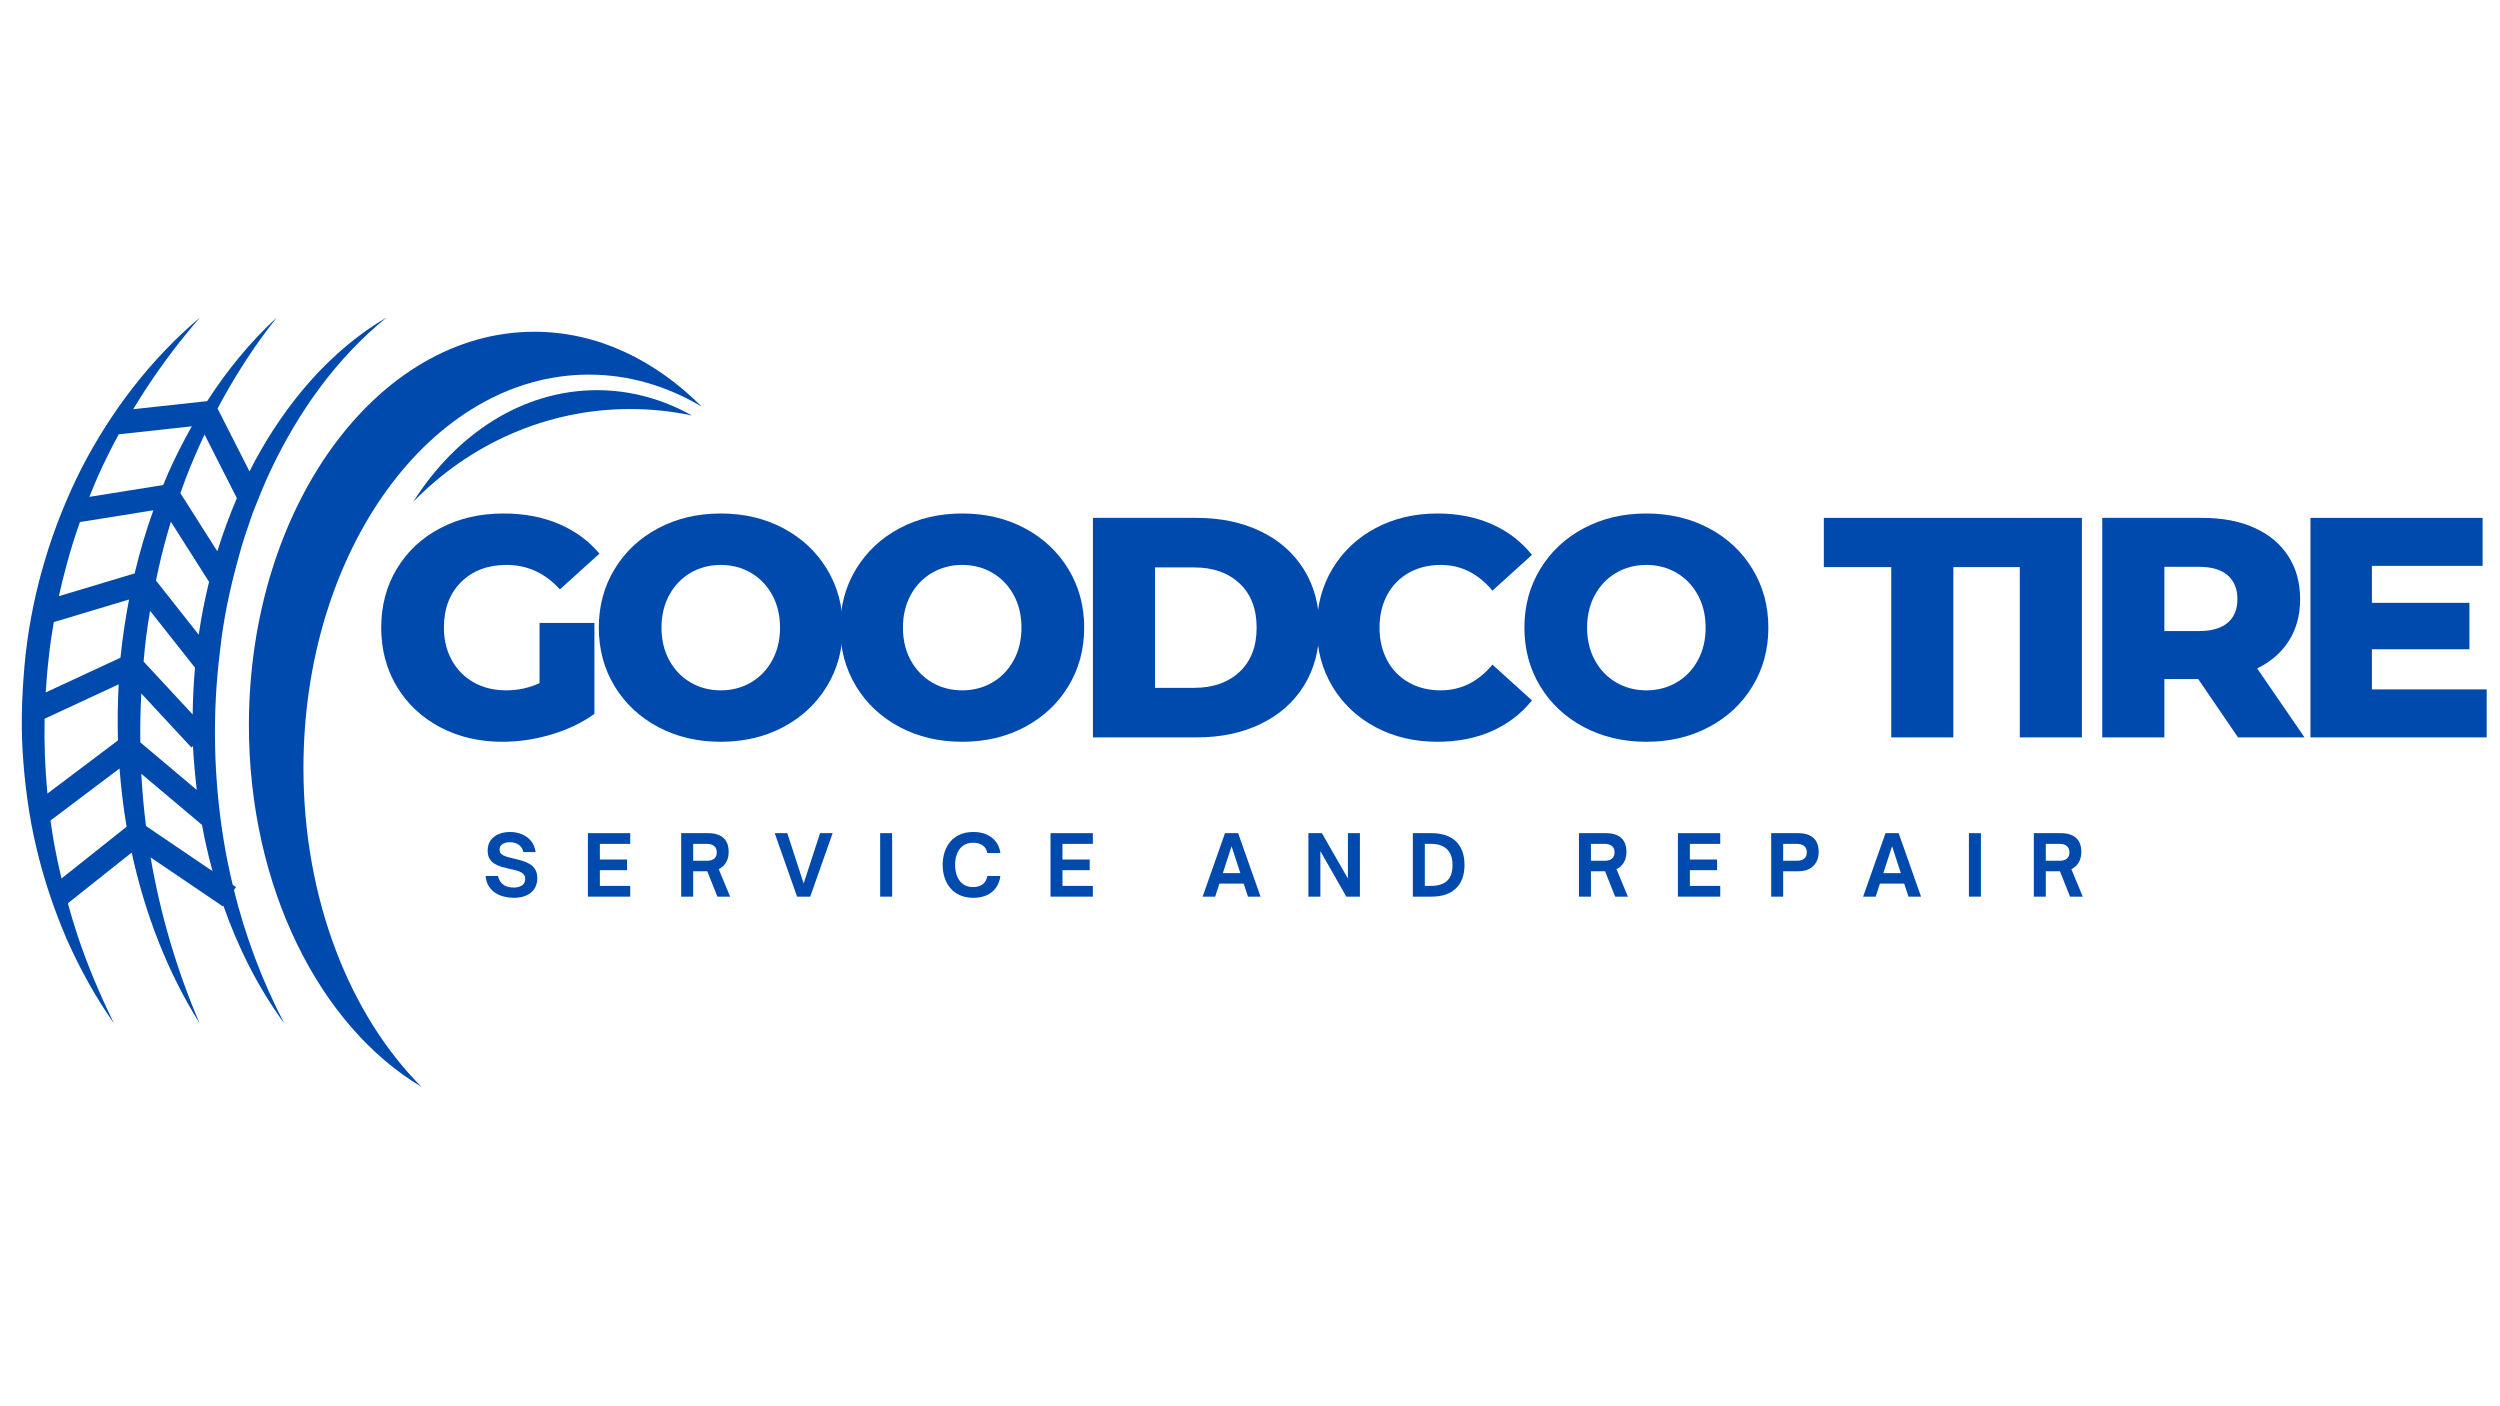
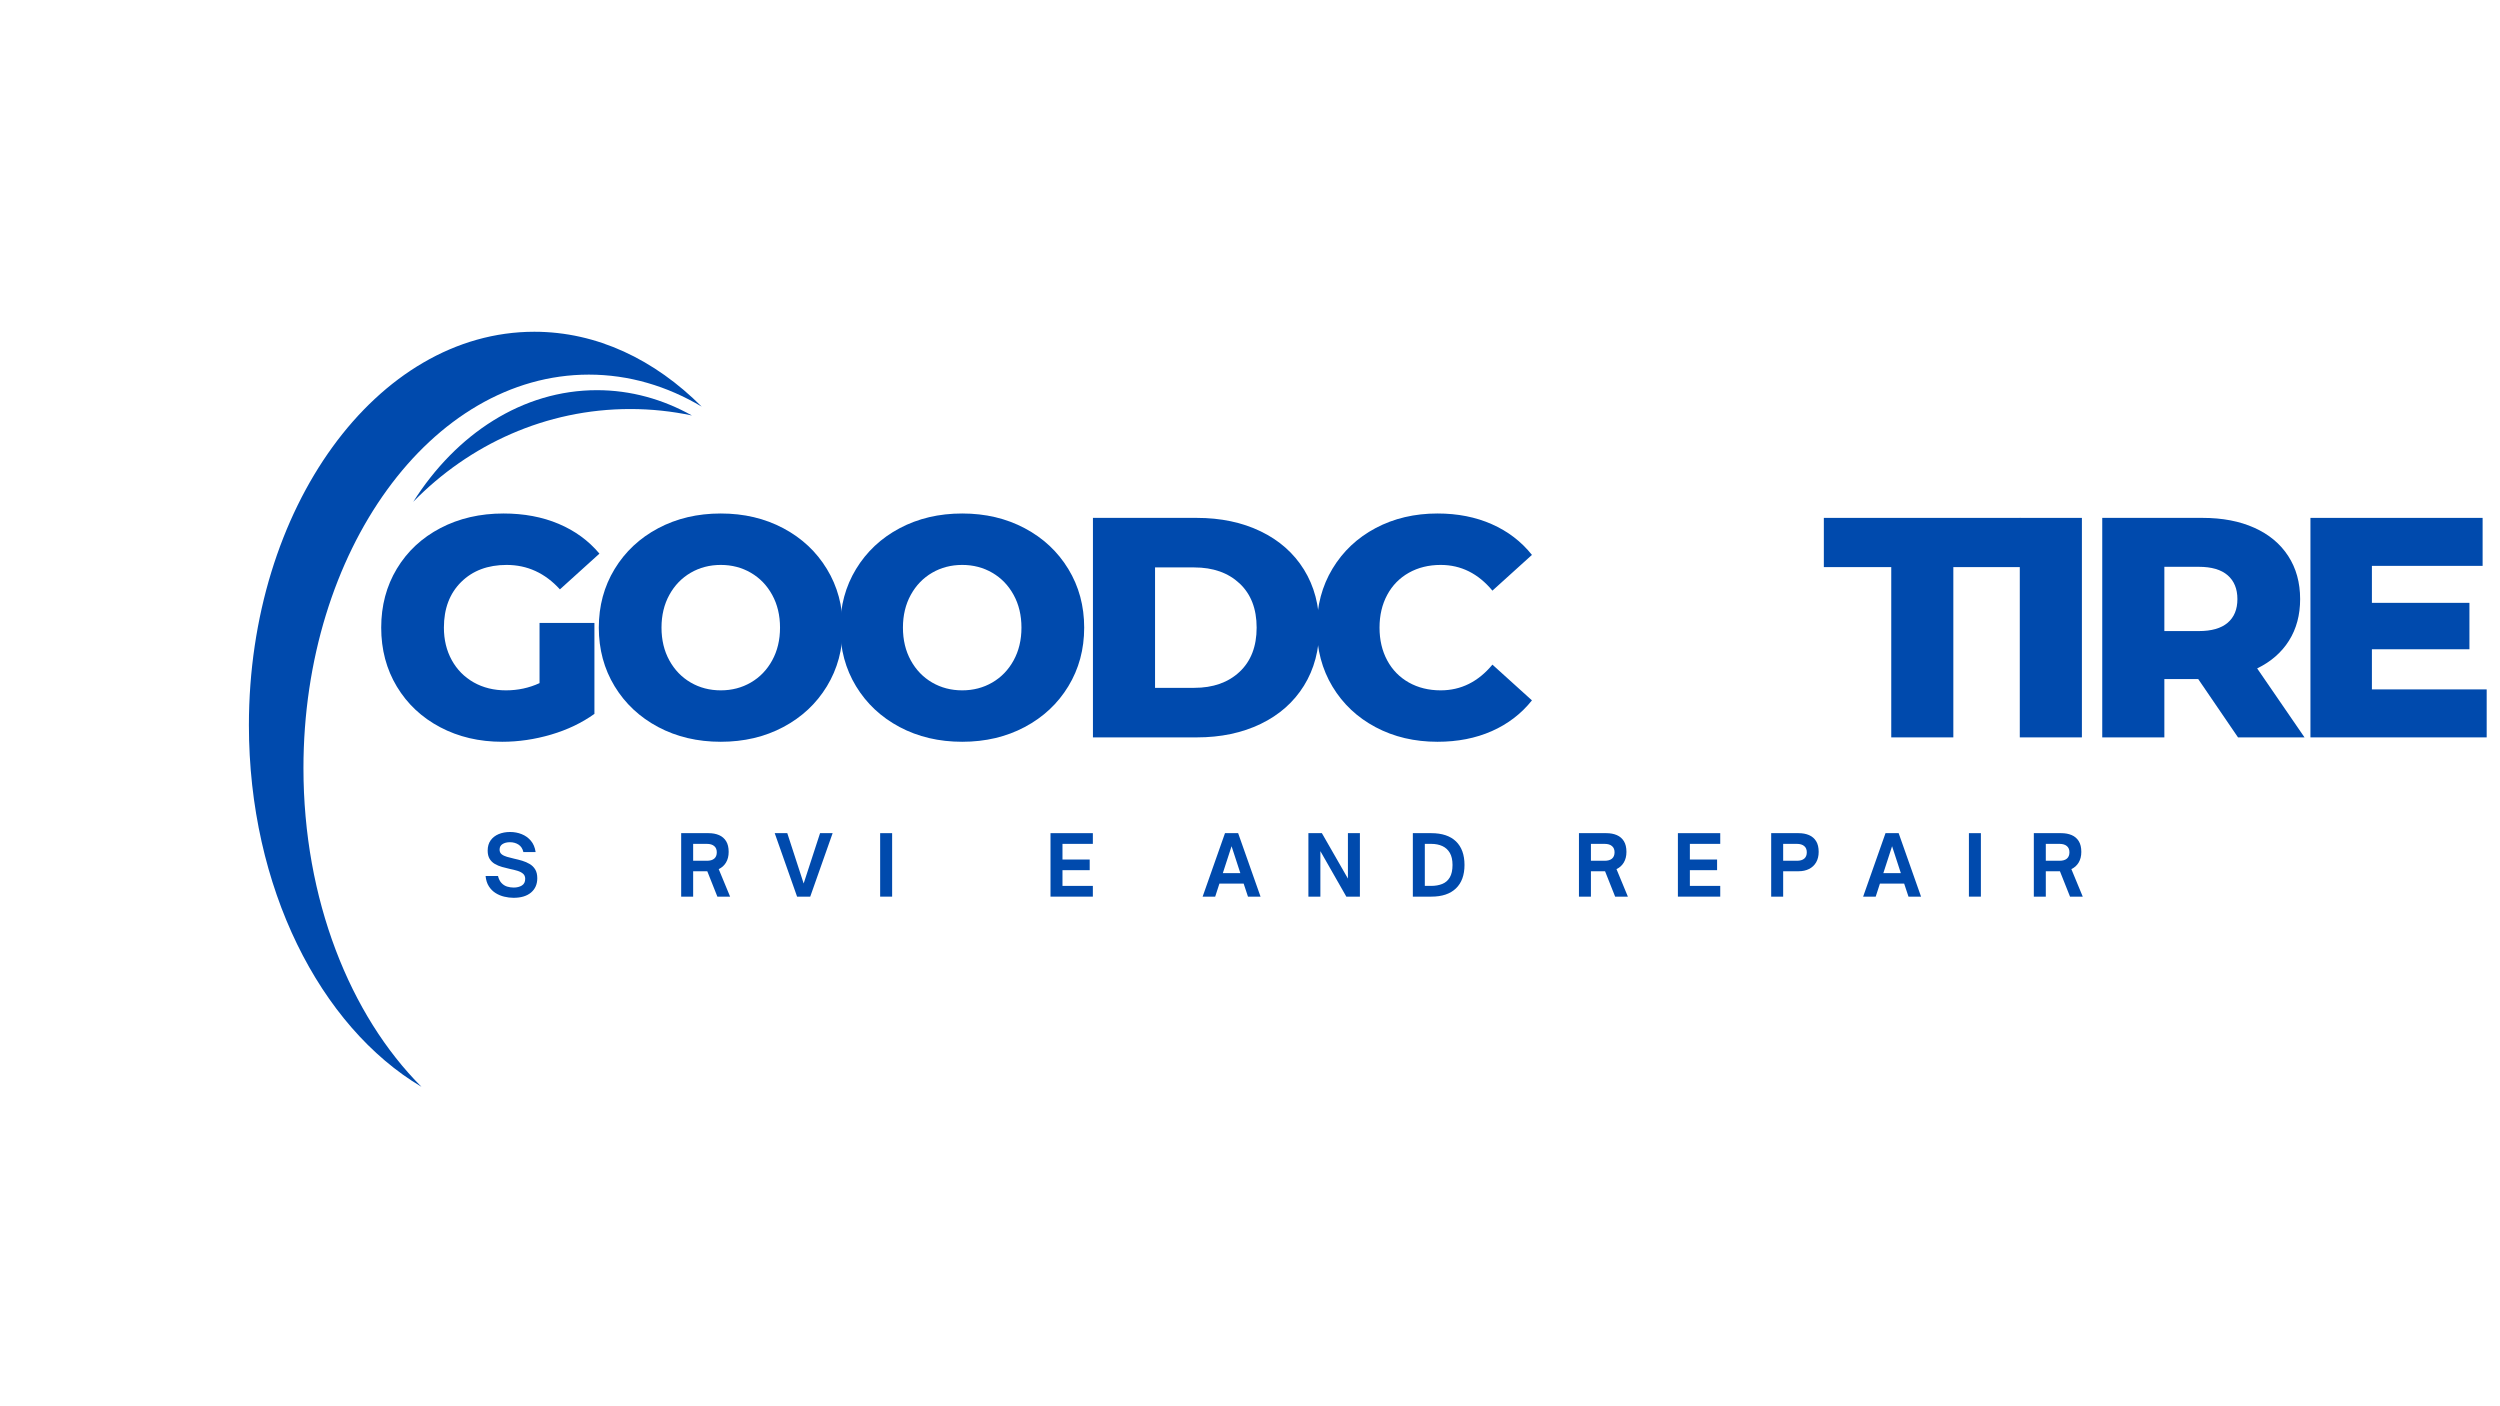
<svg xmlns="http://www.w3.org/2000/svg" width="1600" viewBox="0 0 1200 675" height="900" preserveAspectRatio="xMidYMid meet">
  <defs>
    <g />
    <clipPath id="62ad0e4473">
      <path d="M 119 159 L 337 159 L 337 521.57 L 119 521.57 Z M 119 159 " clip-rule="nonzero" />
    </clipPath>
    <clipPath id="1633631133">
-       <path d="M 10 152.367 L 186 152.367 L 186 492 L 10 492 Z M 10 152.367 " clip-rule="nonzero" />
-     </clipPath>
+       </clipPath>
  </defs>
  <g clip-path="url(#62ad0e4473)">
    <path fill="#004aad" d="M 256.473 159.242 C 286.496 159.242 314.246 172.598 336.824 195.188 C 320.207 185.305 301.898 179.816 282.652 179.816 C 206.992 179.816 145.656 264.391 145.656 368.711 C 145.656 431.641 167.992 487.344 202.301 521.668 C 153.586 492.719 119.473 425.934 119.473 348.137 C 119.473 243.816 180.809 159.242 256.473 159.242 " fill-opacity="1" fill-rule="nonzero" />
  </g>
  <path fill="#004aad" d="M 286.539 187.285 C 302.777 187.285 318.195 191.645 332.133 199.438 C 322.562 197.406 312.66 196.336 302.516 196.336 C 261.992 196.336 225.258 213.332 198.348 240.875 C 219.027 208.227 250.832 187.285 286.539 187.285 " fill-opacity="1" fill-rule="nonzero" />
  <g clip-path="url(#1633631133)">
-     <path fill="#004aad" d="M 21.41 344.988 L 56.969 328.473 C 56.488 337.438 56.352 346.414 56.625 355.383 L 22.762 380.906 C 21.617 368.957 21.168 356.969 21.41 344.988 Z M 24.25 393.844 L 57.371 368.871 C 58.109 378.238 59.188 387.578 60.77 396.828 L 29.52 421.676 C 28.219 416.168 27.023 410.652 26.004 405.105 C 25.352 401.359 24.766 397.602 24.25 393.844 Z M 61.945 287.754 C 60.191 296.895 58.801 306.109 57.859 315.359 C 57.852 315.473 57.844 315.59 57.836 315.699 L 21.938 332.367 C 22.293 326.668 22.758 320.977 23.445 315.305 C 24.023 309.711 24.863 304.152 25.816 298.613 Z M 28.266 286.16 C 29.379 281.129 30.582 276.125 31.961 271.16 C 33.801 264.215 35.969 257.355 38.367 250.582 L 73.609 244.941 C 70.039 254.852 67.062 264.969 64.633 275.23 Z M 67.348 356.328 C 67.25 348.5 67.406 340.664 67.816 332.852 L 91.891 358.809 L 92.641 358.117 C 92.648 358.293 92.648 358.477 92.652 358.66 C 93.031 365.512 93.645 372.355 94.453 379.172 Z M 67.82 371.406 L 96.969 395.961 C 97.559 399.172 98.168 402.379 98.891 405.566 C 99.824 409.785 100.883 413.984 102.023 418.16 L 70.066 396.48 C 69.039 388.148 68.273 379.781 67.82 371.406 Z M 86.59 236.719 C 87.371 234.516 88.141 232.301 88.969 230.117 C 91.766 222.824 94.844 215.645 98.18 208.562 L 113.699 239.125 C 110.121 247.449 107 255.965 104.32 264.617 Z M 93.562 320.445 L 93.594 320.422 C 92.953 327.914 92.574 335.422 92.473 342.938 L 68.93 317.547 C 68.965 317.18 68.984 316.812 69.02 316.449 C 69.66 308.648 70.715 300.898 72.035 293.195 Z M 74.863 278.668 C 75.289 276.66 75.699 274.648 76.152 272.652 C 77.805 265.176 79.781 257.773 82.02 250.449 L 100.348 279.285 C 98.285 287.656 96.621 296.125 95.387 304.652 Z M 92.078 204.625 C 88 211.832 84.246 219.223 80.871 226.773 C 79.98 228.773 79.168 230.801 78.324 232.824 L 42.91 238.488 C 44.219 235.203 45.57 231.934 46.969 228.684 C 50.066 221.801 53.422 215.023 57.035 208.375 L 57.043 208.465 Z M 10.855 360.699 C 11.844 376.242 13.84 391.742 17.457 406.867 C 21.008 422 25.973 436.766 32.098 450.965 C 38.398 465.09 45.852 478.668 54.695 491.219 C 47.984 477.41 41.98 463.398 37.211 448.992 C 35.508 443.895 33.992 438.75 32.566 433.586 L 63.203 409.227 C 69.516 438.223 80.203 466.309 95.824 491.219 C 84.762 465.469 76.953 438.742 72.293 411.551 L 106.973 435.07 L 107.219 434.711 C 114.285 454.902 123.934 474.121 136.449 491.219 C 125.758 470.773 117.766 449.273 112.293 427.234 L 113.27 425.789 L 111.695 424.719 C 110.047 417.82 108.617 410.887 107.457 403.902 C 102.504 373.727 101.797 342.891 105.582 312.656 C 107.152 297.488 110.367 282.551 114.422 267.887 C 116.312 260.5 118.863 253.324 121.336 246.117 C 124.18 239.055 126.93 231.949 130.242 225.078 C 143.352 197.621 161.324 172.059 185.559 152.387 C 158.531 168.238 137.43 193.41 122.434 221.117 C 121.488 222.816 120.656 224.574 119.766 226.293 L 104.438 196.109 C 112.527 180.809 121.941 166.137 132.859 152.387 C 120.055 164.18 108.965 177.816 99.438 192.539 L 63.926 196.422 C 73.254 180.949 83.961 166.203 96.004 152.387 C 72.531 172.203 53.301 197.262 39.066 224.906 C 25.043 252.668 15.832 282.992 12.305 314.004 C 10.691 329.512 9.945 345.133 10.855 360.699 " fill-opacity="1" fill-rule="nonzero" />
-   </g>
+     </g>
  <g fill="#004aad" fill-opacity="1">
    <g transform="translate(177.854, 353.945)">
      <g>
        <path d="M 81.125 -54.938 L 107.469 -54.938 L 107.469 -11.281 C 101.445 -6.969 94.52 -3.656 86.688 -1.344 C 78.863 0.957 71.039 2.109 63.219 2.109 C 52.176 2.109 42.238 -0.223 33.406 -4.891 C 24.582 -9.555 17.66 -16.051 12.641 -24.375 C 7.629 -32.707 5.125 -42.145 5.125 -52.688 C 5.125 -63.219 7.629 -72.645 12.641 -80.969 C 17.66 -89.301 24.633 -95.801 33.562 -100.469 C 42.488 -105.133 52.57 -107.469 63.812 -107.469 C 73.645 -107.469 82.473 -105.812 90.297 -102.5 C 98.129 -99.188 104.656 -94.422 109.875 -88.203 L 90.906 -71.047 C 83.781 -78.867 75.254 -82.781 65.328 -82.781 C 56.297 -82.781 49.02 -80.047 43.5 -74.578 C 37.977 -69.109 35.219 -61.812 35.219 -52.688 C 35.219 -46.863 36.473 -41.664 38.984 -37.094 C 41.492 -32.531 45.004 -28.969 49.516 -26.406 C 54.035 -23.852 59.203 -22.578 65.016 -22.578 C 70.742 -22.578 76.113 -23.734 81.125 -26.047 Z M 81.125 -54.938 " />
      </g>
    </g>
  </g>
  <g fill="#004aad" fill-opacity="1">
    <g transform="translate(282.303, 353.945)">
      <g>
        <path d="M 63.672 2.109 C 52.523 2.109 42.508 -0.25 33.625 -4.969 C 24.75 -9.688 17.781 -16.207 12.719 -24.531 C 7.656 -32.863 5.125 -42.25 5.125 -52.688 C 5.125 -63.113 7.656 -72.488 12.719 -80.812 C 17.781 -89.145 24.75 -95.672 33.625 -100.391 C 42.508 -105.109 52.523 -107.469 63.672 -107.469 C 74.805 -107.469 84.812 -105.109 93.688 -100.391 C 102.57 -95.672 109.547 -89.145 114.609 -80.812 C 119.68 -72.488 122.219 -63.113 122.219 -52.688 C 122.219 -42.25 119.68 -32.863 114.609 -24.531 C 109.547 -16.207 102.57 -9.688 93.688 -4.969 C 84.812 -0.25 74.805 2.109 63.672 2.109 Z M 63.672 -22.578 C 68.984 -22.578 73.797 -23.832 78.109 -26.344 C 82.43 -28.852 85.844 -32.391 88.344 -36.953 C 90.852 -41.516 92.109 -46.758 92.109 -52.688 C 92.109 -58.602 90.852 -63.844 88.344 -68.406 C 85.844 -72.969 82.43 -76.504 78.109 -79.016 C 73.797 -81.523 68.984 -82.781 63.672 -82.781 C 58.348 -82.781 53.531 -81.523 49.219 -79.016 C 44.906 -76.504 41.492 -72.969 38.984 -68.406 C 36.473 -63.844 35.219 -58.602 35.219 -52.688 C 35.219 -46.758 36.473 -41.516 38.984 -36.953 C 41.492 -32.391 44.906 -28.852 49.219 -26.344 C 53.531 -23.832 58.348 -22.578 63.672 -22.578 Z M 63.672 -22.578 " />
      </g>
    </g>
  </g>
  <g fill="#004aad" fill-opacity="1">
    <g transform="translate(398.191, 353.945)">
      <g>
        <path d="M 63.672 2.109 C 52.523 2.109 42.508 -0.25 33.625 -4.969 C 24.75 -9.688 17.781 -16.207 12.719 -24.531 C 7.656 -32.863 5.125 -42.25 5.125 -52.688 C 5.125 -63.113 7.656 -72.488 12.719 -80.812 C 17.781 -89.145 24.75 -95.672 33.625 -100.391 C 42.508 -105.109 52.523 -107.469 63.672 -107.469 C 74.805 -107.469 84.812 -105.109 93.688 -100.391 C 102.57 -95.672 109.547 -89.145 114.609 -80.812 C 119.68 -72.488 122.219 -63.113 122.219 -52.688 C 122.219 -42.25 119.68 -32.863 114.609 -24.531 C 109.547 -16.207 102.57 -9.688 93.688 -4.969 C 84.812 -0.25 74.805 2.109 63.672 2.109 Z M 63.672 -22.578 C 68.984 -22.578 73.797 -23.832 78.109 -26.344 C 82.43 -28.852 85.844 -32.391 88.344 -36.953 C 90.852 -41.516 92.109 -46.758 92.109 -52.688 C 92.109 -58.602 90.852 -63.844 88.344 -68.406 C 85.844 -72.969 82.43 -76.504 78.109 -79.016 C 73.797 -81.523 68.984 -82.781 63.672 -82.781 C 58.348 -82.781 53.531 -81.523 49.219 -79.016 C 44.906 -76.504 41.492 -72.969 38.984 -68.406 C 36.473 -63.844 35.219 -58.602 35.219 -52.688 C 35.219 -46.758 36.473 -41.516 38.984 -36.953 C 41.492 -32.391 44.906 -28.852 49.219 -26.344 C 53.531 -23.832 58.348 -22.578 63.672 -22.578 Z M 63.672 -22.578 " />
      </g>
    </g>
  </g>
  <g fill="#004aad" fill-opacity="1">
    <g transform="translate(514.079, 353.945)">
      <g>
        <path d="M 10.531 -105.359 L 60.359 -105.359 C 71.898 -105.359 82.133 -103.203 91.062 -98.891 C 99.988 -94.578 106.91 -88.457 111.828 -80.531 C 116.742 -72.602 119.203 -63.32 119.203 -52.688 C 119.203 -42.039 116.742 -32.754 111.828 -24.828 C 106.91 -16.898 99.988 -10.781 91.062 -6.469 C 82.133 -2.156 71.898 0 60.359 0 L 10.531 0 Z M 59.156 -23.781 C 68.188 -23.781 75.438 -26.336 80.906 -31.453 C 86.375 -36.578 89.109 -43.656 89.109 -52.688 C 89.109 -61.719 86.375 -68.789 80.906 -73.906 C 75.438 -79.02 68.188 -81.578 59.156 -81.578 L 40.344 -81.578 L 40.344 -23.781 Z M 59.156 -23.781 " />
      </g>
    </g>
  </g>
  <g fill="#004aad" fill-opacity="1">
    <g transform="translate(626.956, 353.945)">
      <g>
        <path d="M 63.062 2.109 C 52.031 2.109 42.125 -0.223 33.344 -4.891 C 24.562 -9.555 17.66 -16.051 12.641 -24.375 C 7.629 -32.707 5.125 -42.145 5.125 -52.688 C 5.125 -63.219 7.629 -72.645 12.641 -80.969 C 17.66 -89.301 24.562 -95.801 33.344 -100.469 C 42.125 -105.133 52.031 -107.469 63.062 -107.469 C 72.695 -107.469 81.375 -105.758 89.094 -102.344 C 96.82 -98.938 103.25 -94.02 108.375 -87.594 L 89.406 -70.438 C 82.582 -78.664 74.305 -82.781 64.578 -82.781 C 58.848 -82.781 53.75 -81.523 49.281 -79.016 C 44.82 -76.504 41.363 -72.969 38.906 -68.406 C 36.445 -63.844 35.219 -58.602 35.219 -52.688 C 35.219 -46.758 36.445 -41.516 38.906 -36.953 C 41.363 -32.391 44.82 -28.852 49.281 -26.344 C 53.75 -23.832 58.848 -22.578 64.578 -22.578 C 74.305 -22.578 82.582 -26.691 89.406 -34.922 L 108.375 -17.766 C 103.25 -11.336 96.82 -6.414 89.094 -3 C 81.375 0.406 72.695 2.109 63.062 2.109 Z M 63.062 2.109 " />
      </g>
    </g>
  </g>
  <g fill="#004aad" fill-opacity="1">
    <g transform="translate(726.589, 353.945)">
      <g>
-         <path d="M 63.672 2.109 C 52.523 2.109 42.508 -0.25 33.625 -4.969 C 24.75 -9.688 17.781 -16.207 12.719 -24.531 C 7.656 -32.863 5.125 -42.25 5.125 -52.688 C 5.125 -63.113 7.656 -72.488 12.719 -80.812 C 17.781 -89.145 24.75 -95.672 33.625 -100.391 C 42.508 -105.109 52.523 -107.469 63.672 -107.469 C 74.805 -107.469 84.812 -105.109 93.688 -100.391 C 102.57 -95.672 109.547 -89.145 114.609 -80.812 C 119.68 -72.488 122.219 -63.113 122.219 -52.688 C 122.219 -42.25 119.68 -32.863 114.609 -24.531 C 109.547 -16.207 102.57 -9.688 93.688 -4.969 C 84.812 -0.25 74.805 2.109 63.672 2.109 Z M 63.672 -22.578 C 68.984 -22.578 73.797 -23.832 78.109 -26.344 C 82.43 -28.852 85.844 -32.391 88.344 -36.953 C 90.852 -41.516 92.109 -46.758 92.109 -52.688 C 92.109 -58.602 90.852 -63.844 88.344 -68.406 C 85.844 -72.969 82.43 -76.504 78.109 -79.016 C 73.797 -81.523 68.984 -82.781 63.672 -82.781 C 58.348 -82.781 53.531 -81.523 49.219 -79.016 C 44.906 -76.504 41.492 -72.969 38.984 -68.406 C 36.473 -63.844 35.219 -58.602 35.219 -52.688 C 35.219 -46.758 36.473 -41.516 38.984 -36.953 C 41.492 -32.391 44.906 -28.852 49.219 -26.344 C 53.531 -23.832 58.348 -22.578 63.672 -22.578 Z M 63.672 -22.578 " />
-       </g>
+         </g>
    </g>
  </g>
  <g fill="#004aad" fill-opacity="1">
    <g transform="translate(842.477, 353.945)">
      <g />
    </g>
  </g>
  <g fill="#004aad" fill-opacity="1">
    <g transform="translate(874.835, 353.945)">
      <g>
        <path d="M 32.969 -81.734 L 0.609 -81.734 L 0.609 -105.359 L 94.969 -105.359 L 94.969 -81.734 L 62.766 -81.734 L 62.766 0 L 32.969 0 Z M 32.969 -81.734 " />
      </g>
    </g>
  </g>
  <g fill="#004aad" fill-opacity="1">
    <g transform="translate(958.966, 353.945)">
      <g>
        <path d="M 10.531 -105.359 L 40.344 -105.359 L 40.344 0 L 10.531 0 Z M 10.531 -105.359 " />
      </g>
    </g>
  </g>
  <g fill="#004aad" fill-opacity="1">
    <g transform="translate(998.547, 353.945)">
      <g>
        <path d="M 56.594 -28 L 40.344 -28 L 40.344 0 L 10.531 0 L 10.531 -105.359 L 58.703 -105.359 C 68.234 -105.359 76.508 -103.773 83.531 -100.609 C 90.562 -97.453 95.984 -92.938 99.797 -87.062 C 103.609 -81.195 105.516 -74.301 105.516 -66.375 C 105.516 -58.75 103.734 -52.102 100.172 -46.438 C 96.609 -40.77 91.516 -36.328 84.891 -33.109 L 107.625 0 L 75.703 0 Z M 75.406 -66.375 C 75.406 -71.289 73.848 -75.102 70.734 -77.812 C 67.629 -80.52 63.016 -81.875 56.891 -81.875 L 40.344 -81.875 L 40.344 -51.031 L 56.891 -51.031 C 63.016 -51.031 67.629 -52.359 70.734 -55.016 C 73.848 -57.672 75.406 -61.457 75.406 -66.375 Z M 75.406 -66.375 " />
      </g>
    </g>
  </g>
  <g fill="#004aad" fill-opacity="1">
    <g transform="translate(1098.482, 353.945)">
      <g>
        <path d="M 95.125 -23.031 L 95.125 0 L 10.531 0 L 10.531 -105.359 L 93.172 -105.359 L 93.172 -82.328 L 40.031 -82.328 L 40.031 -64.578 L 86.844 -64.578 L 86.844 -42.297 L 40.031 -42.297 L 40.031 -23.031 Z M 95.125 -23.031 " />
      </g>
    </g>
  </g>
  <g fill="#004aad" fill-opacity="1">
    <g transform="translate(231.692, 430.386)">
      <g>
        <path d="M 14.812 0.562 C 13.352 0.562 11.867 0.379 10.359 0.016 C 8.859 -0.336 7.469 -0.914 6.188 -1.719 C 4.906 -2.52 3.832 -3.594 2.969 -4.938 C 2.102 -6.281 1.578 -7.938 1.391 -9.906 L 7.344 -9.906 C 7.695 -8.469 8.258 -7.344 9.031 -6.531 C 9.801 -5.719 10.695 -5.148 11.719 -4.828 C 12.75 -4.516 13.797 -4.359 14.859 -4.359 C 16.43 -4.359 17.75 -4.688 18.812 -5.344 C 19.875 -6.008 20.406 -7.078 20.406 -8.547 C 20.406 -9.609 20.055 -10.43 19.359 -11.016 C 18.672 -11.609 17.773 -12.07 16.672 -12.406 C 15.566 -12.738 14.363 -13.035 13.062 -13.297 C 11.812 -13.586 10.555 -13.906 9.297 -14.25 C 8.047 -14.602 6.895 -15.082 5.844 -15.688 C 4.789 -16.301 3.953 -17.117 3.328 -18.141 C 2.703 -19.172 2.391 -20.484 2.391 -22.078 C 2.391 -24.055 2.863 -25.703 3.812 -27.016 C 4.758 -28.336 6.047 -29.336 7.672 -30.016 C 9.297 -30.691 11.129 -31.031 13.172 -31.031 C 15.148 -31.031 17.004 -30.68 18.734 -29.984 C 20.461 -29.297 21.926 -28.242 23.125 -26.828 C 24.32 -25.422 25.082 -23.613 25.406 -21.406 L 19.531 -21.406 C 19.156 -23.031 18.375 -24.223 17.188 -24.984 C 16.008 -25.742 14.633 -26.125 13.062 -26.125 C 11.625 -26.125 10.438 -25.82 9.5 -25.219 C 8.57 -24.625 8.109 -23.738 8.109 -22.562 C 8.109 -21.633 8.43 -20.898 9.078 -20.359 C 9.734 -19.828 10.594 -19.41 11.656 -19.109 C 12.727 -18.805 13.875 -18.508 15.094 -18.219 C 16.375 -17.945 17.66 -17.617 18.953 -17.234 C 20.242 -16.848 21.441 -16.328 22.547 -15.672 C 23.648 -15.023 24.535 -14.156 25.203 -13.062 C 25.867 -11.969 26.203 -10.555 26.203 -8.828 C 26.203 -5.953 25.203 -3.664 23.203 -1.969 C 21.203 -0.281 18.406 0.562 14.812 0.562 Z M 14.812 0.562 " />
      </g>
    </g>
  </g>
  <g fill="#004aad" fill-opacity="1">
    <g transform="translate(279.466, 430.386)">
      <g>
-         <path d="M 23.047 0 L 2.719 0 L 2.719 -30.469 L 23.047 -30.469 L 23.047 -25.328 L 8.469 -25.328 L 8.469 -17.812 L 21.531 -17.812 L 21.531 -12.703 L 8.469 -12.703 L 8.469 -5.156 L 23.047 -5.156 Z M 23.047 0 " />
-       </g>
+         </g>
    </g>
  </g>
  <g fill="#004aad" fill-opacity="1">
    <g transform="translate(324.245, 430.386)">
      <g>
        <path d="M 20.734 -13.219 L 26.203 0 L 20.094 0 L 15.25 -12.188 L 8.469 -12.188 L 8.469 0 L 2.719 0 L 2.719 -30.469 L 15.859 -30.469 C 17.773 -30.469 19.457 -30.156 20.906 -29.531 C 22.352 -28.906 23.484 -27.93 24.297 -26.609 C 25.109 -25.297 25.516 -23.586 25.516 -21.484 C 25.516 -19.484 25.086 -17.773 24.234 -16.359 C 23.391 -14.953 22.223 -13.906 20.734 -13.219 Z M 15.062 -25.328 L 8.469 -25.328 L 8.469 -17.219 L 15.062 -17.219 C 16.602 -17.219 17.781 -17.562 18.594 -18.25 C 19.406 -18.945 19.812 -19.957 19.812 -21.281 C 19.812 -22.594 19.395 -23.594 18.562 -24.281 C 17.738 -24.977 16.57 -25.328 15.062 -25.328 Z M 15.062 -25.328 " />
      </g>
    </g>
  </g>
  <g fill="#004aad" fill-opacity="1">
    <g transform="translate(371.74, 430.386)">
      <g>
        <path d="M 17.172 0 L 10.859 0 L 0.125 -30.469 L 6.156 -30.469 L 14.016 -6.312 L 21.891 -30.469 L 27.922 -30.469 Z M 17.172 0 " />
      </g>
    </g>
  </g>
  <g fill="#004aad" fill-opacity="1">
    <g transform="translate(419.754, 430.386)">
      <g>
        <path d="M 8.469 0 L 2.719 0 L 2.719 -30.469 L 8.469 -30.469 Z M 8.469 0 " />
      </g>
    </g>
  </g>
  <g fill="#004aad" fill-opacity="1">
    <g transform="translate(450.912, 430.386)">
      <g>
-         <path d="M 16.328 0.562 C 13.805 0.562 11.617 0.133 9.766 -0.719 C 7.91 -1.57 6.379 -2.727 5.172 -4.188 C 3.961 -5.656 3.055 -7.336 2.453 -9.234 C 1.859 -11.141 1.562 -13.145 1.562 -15.25 C 1.562 -17.352 1.859 -19.359 2.453 -21.266 C 3.055 -23.172 3.961 -24.852 5.172 -26.312 C 6.379 -27.781 7.91 -28.93 9.766 -29.766 C 11.617 -30.609 13.805 -31.031 16.328 -31.031 C 18.836 -31.031 21.008 -30.602 22.844 -29.75 C 24.676 -28.895 26.141 -27.707 27.234 -26.188 C 28.328 -24.676 29.008 -22.922 29.281 -20.922 L 23 -20.922 C 22.738 -22.547 21.988 -23.773 20.75 -24.609 C 19.508 -25.453 17.984 -25.875 16.172 -25.875 C 14.305 -25.875 12.734 -25.426 11.453 -24.531 C 10.18 -23.645 9.211 -22.398 8.547 -20.797 C 7.879 -19.203 7.547 -17.352 7.547 -15.25 C 7.547 -13.145 7.879 -11.285 8.547 -9.672 C 9.211 -8.066 10.18 -6.816 11.453 -5.922 C 12.734 -5.035 14.305 -4.594 16.172 -4.594 C 17.984 -4.594 19.5 -5.031 20.719 -5.906 C 21.945 -6.789 22.707 -8.125 23 -9.906 L 29.281 -9.906 C 29.008 -7.801 28.328 -5.961 27.234 -4.391 C 26.141 -2.816 24.676 -1.598 22.844 -0.734 C 21.008 0.129 18.836 0.562 16.328 0.562 Z M 16.328 0.562 " />
-       </g>
+         </g>
    </g>
  </g>
  <g fill="#004aad" fill-opacity="1">
    <g transform="translate(501.522, 430.386)">
      <g>
        <path d="M 23.047 0 L 2.719 0 L 2.719 -30.469 L 23.047 -30.469 L 23.047 -25.328 L 8.469 -25.328 L 8.469 -17.812 L 21.531 -17.812 L 21.531 -12.703 L 8.469 -12.703 L 8.469 -5.156 L 23.047 -5.156 Z M 23.047 0 " />
      </g>
    </g>
  </g>
  <g fill="#004aad" fill-opacity="1">
    <g transform="translate(546.301, 430.386)">
      <g />
    </g>
  </g>
  <g fill="#004aad" fill-opacity="1">
    <g transform="translate(576.98, 430.386)">
      <g>
        <path d="M 6.312 0 L 0.281 0 L 11.016 -30.469 L 17.328 -30.469 L 28.078 0 L 22.047 0 L 19.969 -6.266 L 8.344 -6.266 Z M 14.172 -24.203 L 9.984 -11.297 L 18.375 -11.297 Z M 14.172 -24.203 " />
      </g>
    </g>
  </g>
  <g fill="#004aad" fill-opacity="1">
    <g transform="translate(625.313, 430.386)">
      <g>
        <path d="M 8.469 0 L 2.719 0 L 2.719 -30.469 L 9.188 -30.469 L 21.688 -8.672 L 21.688 -30.469 L 27.438 -30.469 L 27.438 0 L 20.922 0 L 8.469 -21.844 Z M 8.469 0 " />
      </g>
    </g>
  </g>
  <g fill="#004aad" fill-opacity="1">
    <g transform="translate(675.444, 430.386)">
      <g>
        <path d="M 11.578 0 L 2.719 0 L 2.719 -30.469 L 11.578 -30.469 C 16.742 -30.469 20.691 -29.148 23.422 -26.516 C 26.148 -23.879 27.516 -20.113 27.516 -15.219 C 27.516 -10.344 26.145 -6.586 23.406 -3.953 C 20.664 -1.316 16.723 0 11.578 0 Z M 8.469 -25.328 L 8.469 -5.156 L 11.5 -5.156 C 13.52 -5.156 15.301 -5.469 16.844 -6.094 C 18.395 -6.719 19.602 -7.77 20.469 -9.25 C 21.332 -10.727 21.766 -12.719 21.766 -15.219 C 21.766 -17.582 21.336 -19.504 20.484 -20.984 C 19.629 -22.461 18.438 -23.555 16.906 -24.266 C 15.375 -24.973 13.586 -25.328 11.547 -25.328 Z M 8.469 -25.328 " />
      </g>
    </g>
  </g>
  <g fill="#004aad" fill-opacity="1">
    <g transform="translate(724.497, 430.386)">
      <g />
    </g>
  </g>
  <g fill="#004aad" fill-opacity="1">
    <g transform="translate(755.176, 430.386)">
      <g>
        <path d="M 20.734 -13.219 L 26.203 0 L 20.094 0 L 15.25 -12.188 L 8.469 -12.188 L 8.469 0 L 2.719 0 L 2.719 -30.469 L 15.859 -30.469 C 17.773 -30.469 19.457 -30.156 20.906 -29.531 C 22.352 -28.906 23.484 -27.93 24.297 -26.609 C 25.109 -25.297 25.516 -23.586 25.516 -21.484 C 25.516 -19.484 25.086 -17.773 24.234 -16.359 C 23.391 -14.953 22.223 -13.906 20.734 -13.219 Z M 15.062 -25.328 L 8.469 -25.328 L 8.469 -17.219 L 15.062 -17.219 C 16.602 -17.219 17.781 -17.562 18.594 -18.25 C 19.406 -18.945 19.812 -19.957 19.812 -21.281 C 19.812 -22.594 19.395 -23.594 18.562 -24.281 C 17.738 -24.977 16.57 -25.328 15.062 -25.328 Z M 15.062 -25.328 " />
      </g>
    </g>
  </g>
  <g fill="#004aad" fill-opacity="1">
    <g transform="translate(802.67, 430.386)">
      <g>
        <path d="M 23.047 0 L 2.719 0 L 2.719 -30.469 L 23.047 -30.469 L 23.047 -25.328 L 8.469 -25.328 L 8.469 -17.812 L 21.531 -17.812 L 21.531 -12.703 L 8.469 -12.703 L 8.469 -5.156 L 23.047 -5.156 Z M 23.047 0 " />
      </g>
    </g>
  </g>
  <g fill="#004aad" fill-opacity="1">
    <g transform="translate(847.449, 430.386)">
      <g>
        <path d="M 8.469 0 L 2.719 0 L 2.719 -30.469 L 15.859 -30.469 C 17.773 -30.469 19.457 -30.156 20.906 -29.531 C 22.352 -28.906 23.484 -27.93 24.297 -26.609 C 25.109 -25.297 25.516 -23.586 25.516 -21.484 C 25.516 -19.547 25.109 -17.875 24.297 -16.469 C 23.484 -15.07 22.352 -14.008 20.906 -13.281 C 19.457 -12.551 17.773 -12.188 15.859 -12.188 L 8.469 -12.188 Z M 8.469 -25.328 L 8.469 -17.219 L 15.062 -17.219 C 16.602 -17.219 17.781 -17.562 18.594 -18.25 C 19.406 -18.945 19.812 -19.957 19.812 -21.281 C 19.812 -22.594 19.395 -23.594 18.562 -24.281 C 17.738 -24.977 16.57 -25.328 15.062 -25.328 Z M 8.469 -25.328 " />
      </g>
    </g>
  </g>
  <g fill="#004aad" fill-opacity="1">
    <g transform="translate(894.025, 430.386)">
      <g>
        <path d="M 6.312 0 L 0.281 0 L 11.016 -30.469 L 17.328 -30.469 L 28.078 0 L 22.047 0 L 19.969 -6.266 L 8.344 -6.266 Z M 14.172 -24.203 L 9.984 -11.297 L 18.375 -11.297 Z M 14.172 -24.203 " />
      </g>
    </g>
  </g>
  <g fill="#004aad" fill-opacity="1">
    <g transform="translate(942.359, 430.386)">
      <g>
        <path d="M 8.469 0 L 2.719 0 L 2.719 -30.469 L 8.469 -30.469 Z M 8.469 0 " />
      </g>
    </g>
  </g>
  <g fill="#004aad" fill-opacity="1">
    <g transform="translate(973.517, 430.386)">
      <g>
        <path d="M 20.734 -13.219 L 26.203 0 L 20.094 0 L 15.25 -12.188 L 8.469 -12.188 L 8.469 0 L 2.719 0 L 2.719 -30.469 L 15.859 -30.469 C 17.773 -30.469 19.457 -30.156 20.906 -29.531 C 22.352 -28.906 23.484 -27.93 24.297 -26.609 C 25.109 -25.297 25.516 -23.586 25.516 -21.484 C 25.516 -19.484 25.086 -17.773 24.234 -16.359 C 23.391 -14.953 22.223 -13.906 20.734 -13.219 Z M 15.062 -25.328 L 8.469 -25.328 L 8.469 -17.219 L 15.062 -17.219 C 16.602 -17.219 17.781 -17.562 18.594 -18.25 C 19.406 -18.945 19.812 -19.957 19.812 -21.281 C 19.812 -22.594 19.395 -23.594 18.562 -24.281 C 17.738 -24.977 16.57 -25.328 15.062 -25.328 Z M 15.062 -25.328 " />
      </g>
    </g>
  </g>
</svg>